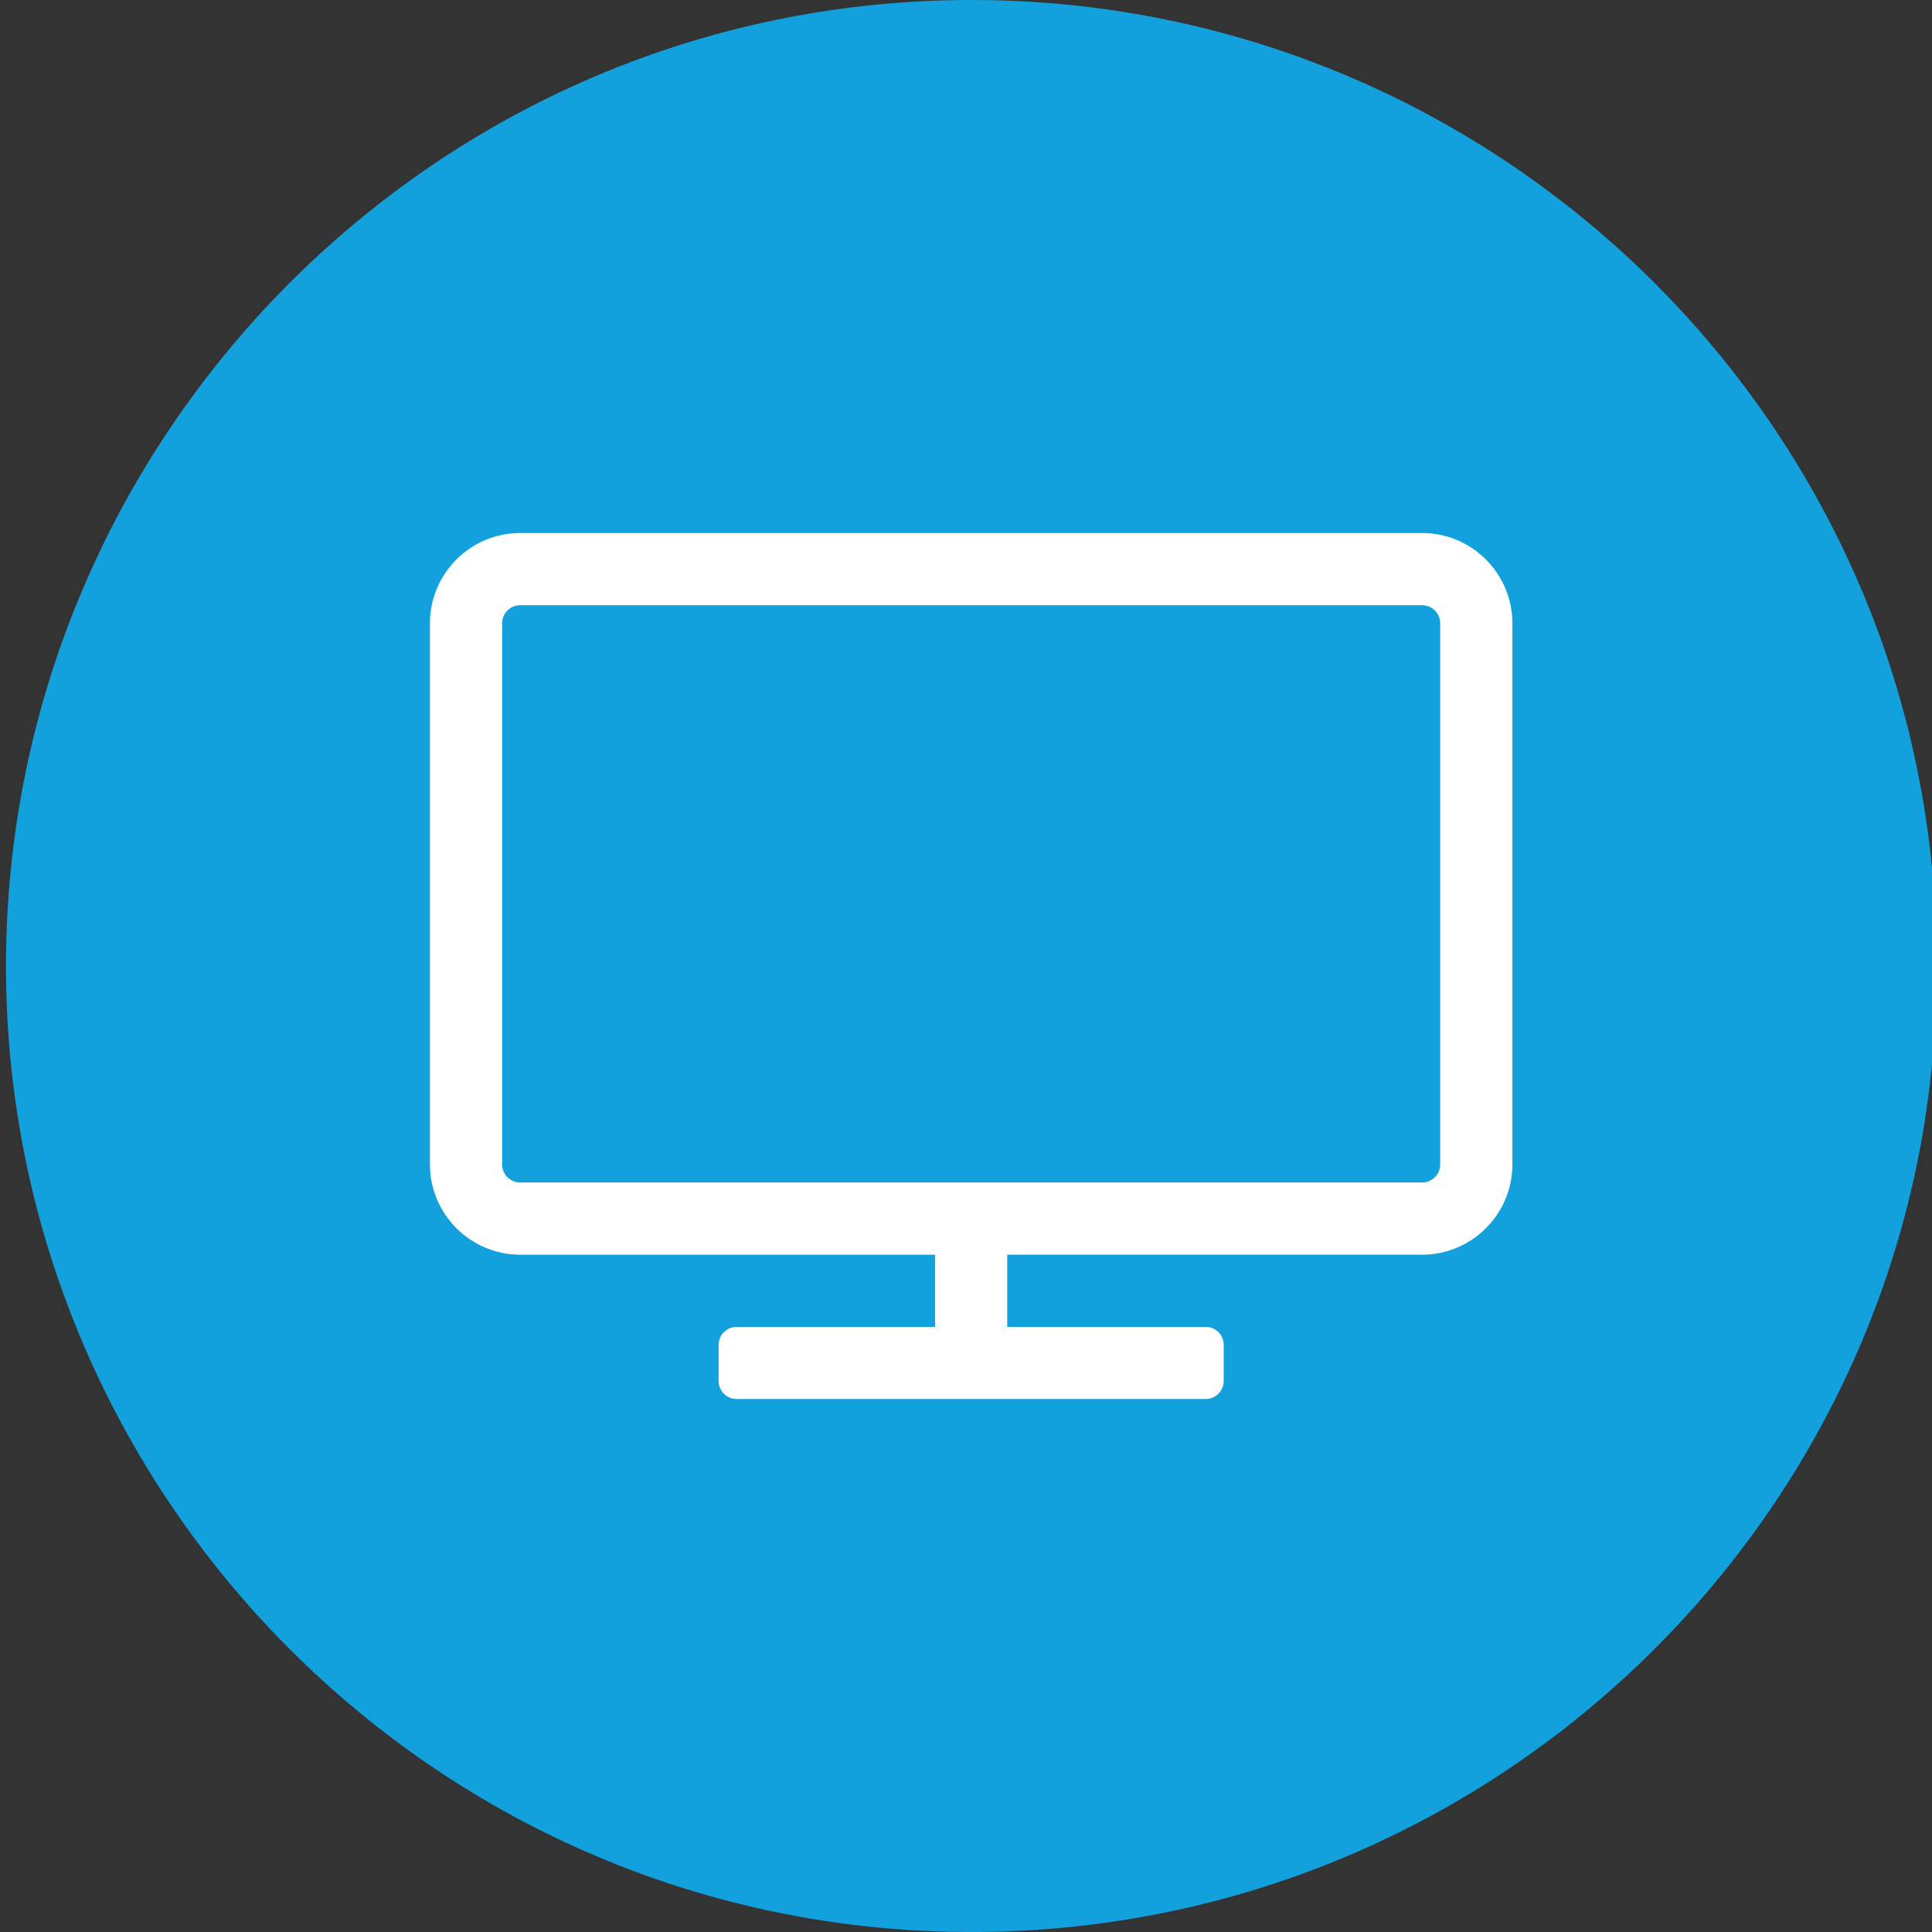
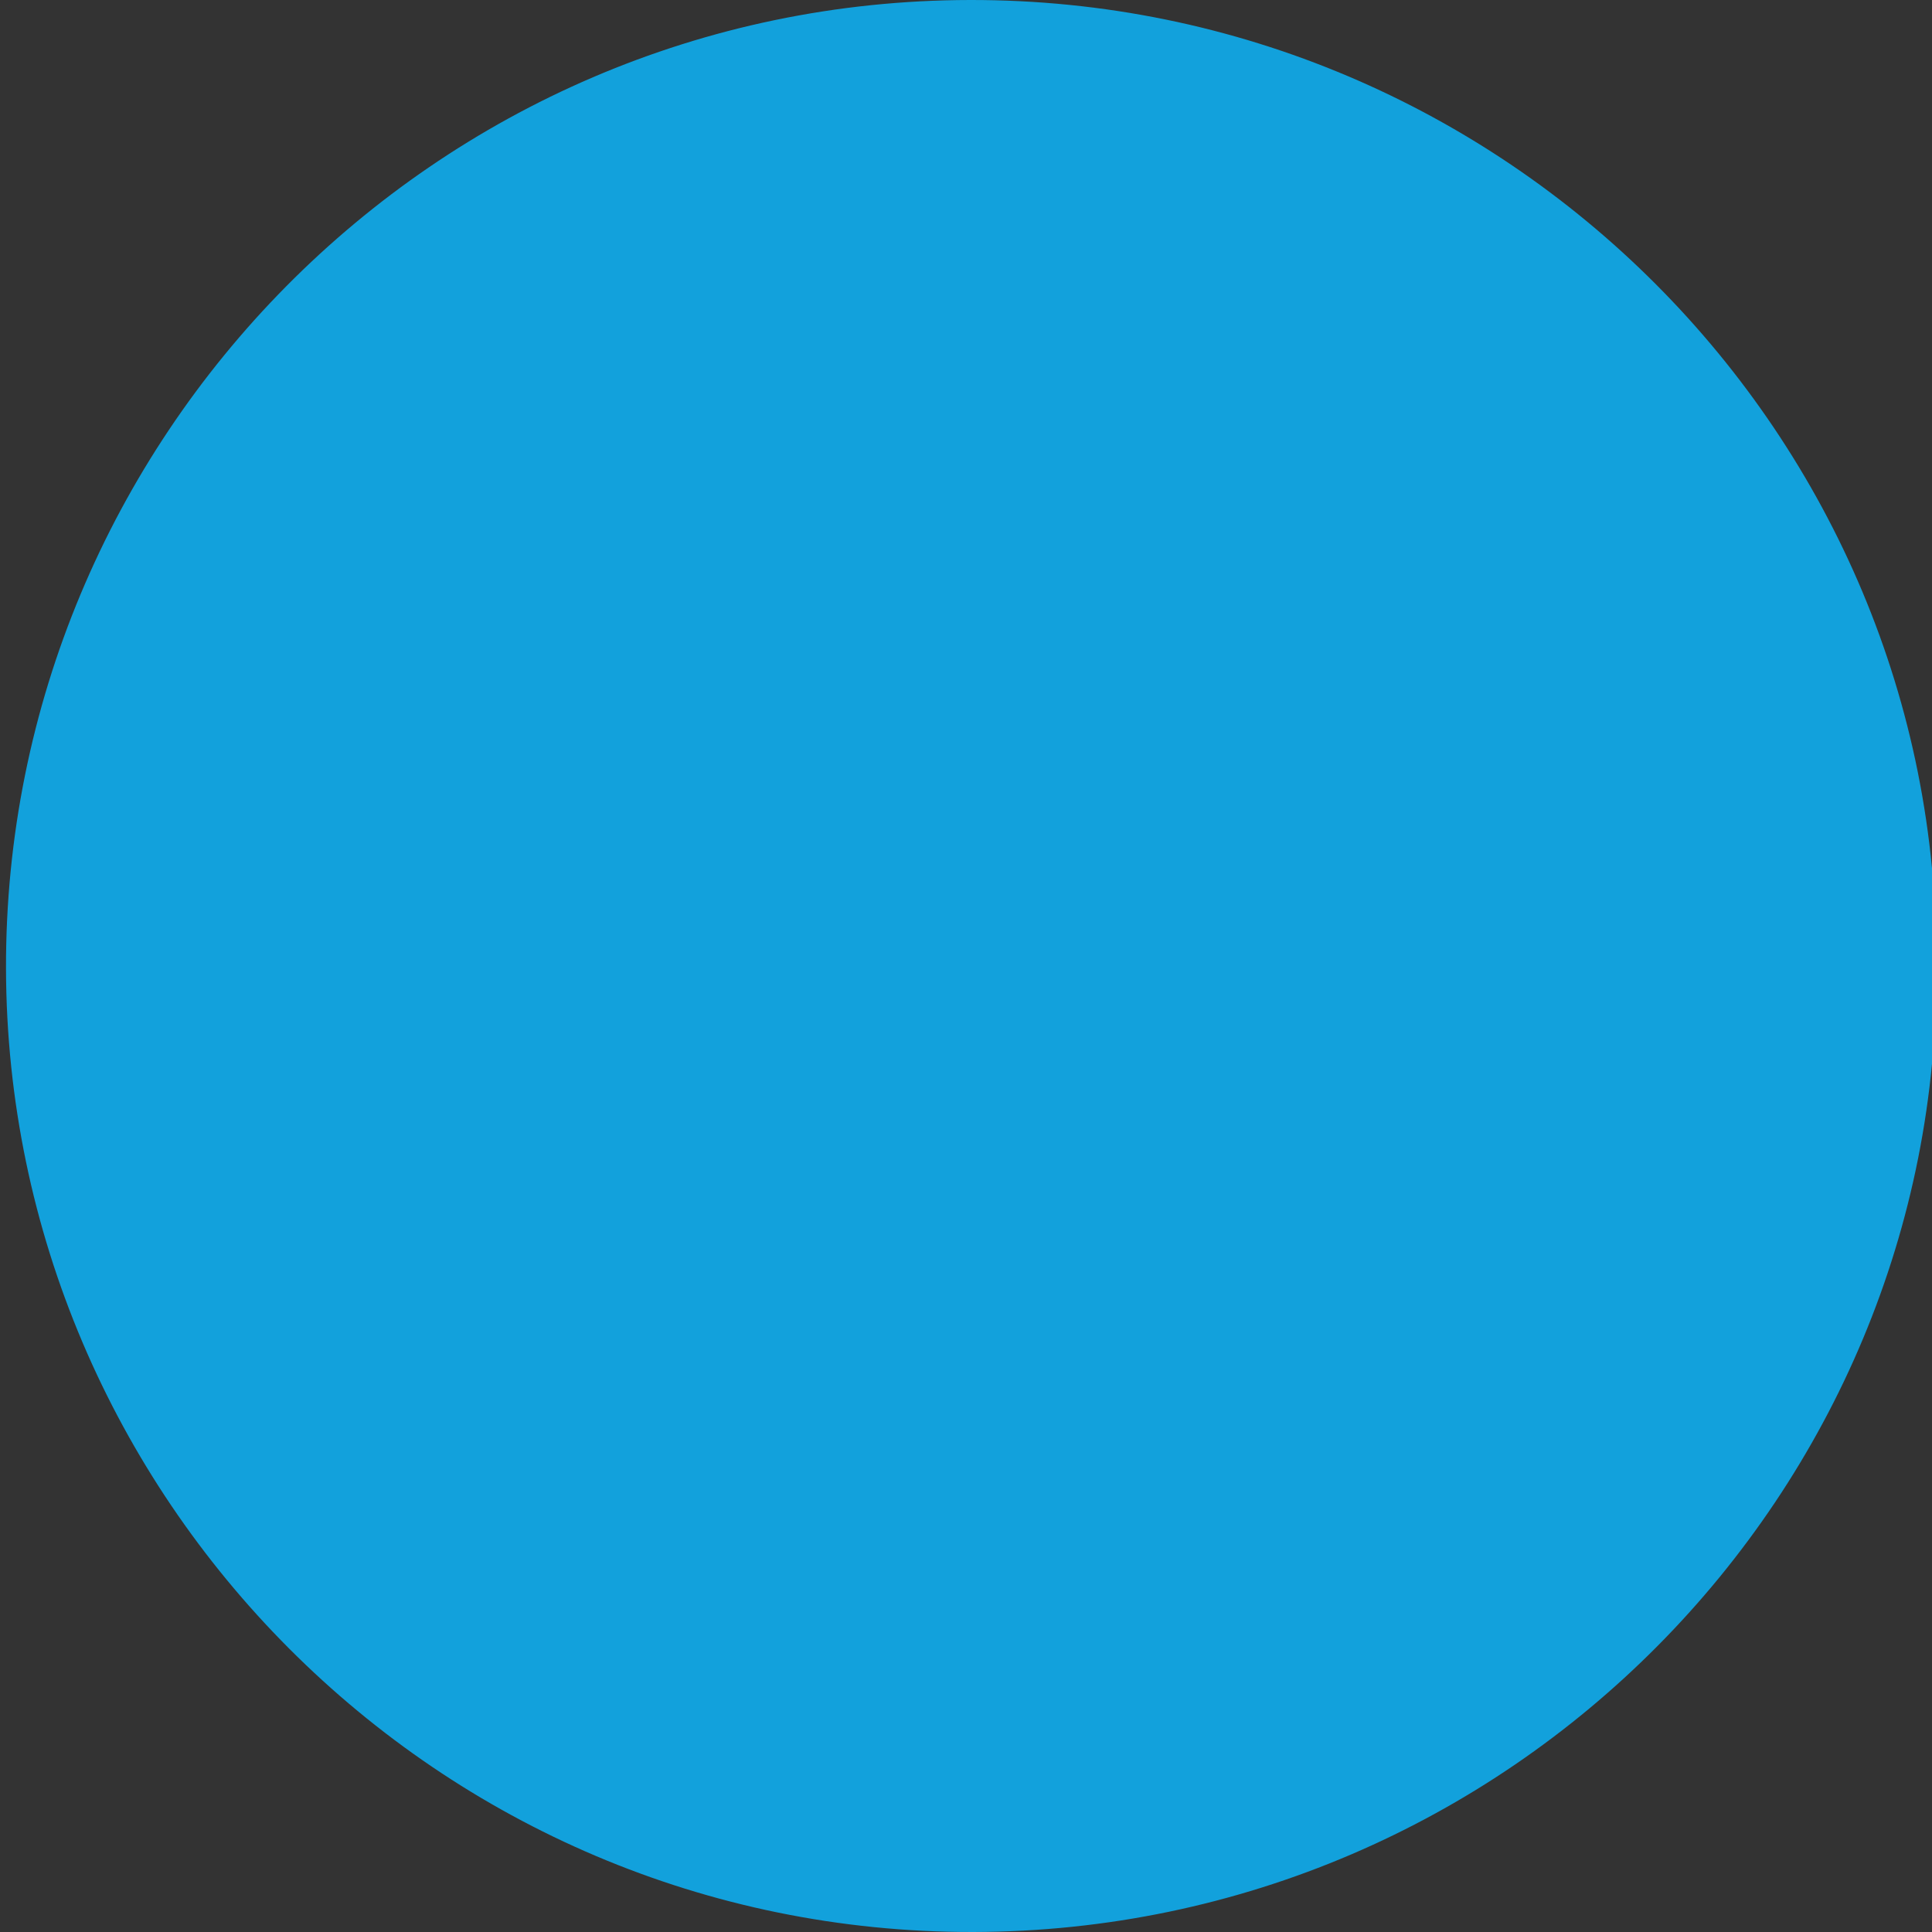
<svg xmlns="http://www.w3.org/2000/svg" version="1.1" x="0px" y="0px" viewBox="0 0 1833 1833" style="enable-background:new 0 0 1833 1833;" xml:space="preserve">
  <rect x="0" y="0" width="1833" height="1833" fill="#333333" stroke="none" />
  <style type="text/css">
	.st0{display:none;}
	.st1{display:inline;}
	.st2{fill:#00A0DF;}
	.st3{fill:#FFFFFF;}
	.st4{fill:none;}
	.st5{fill:#00A3E2;}
	.st6{fill:#00A2E1;}
	.st7{fill:#4A4A49;}
	.st8{fill:#E84B5B;}
	.st9{fill:#4A405F;}
	.st10{fill:#FAC800;}
	.st11{fill:#51AD32;}
	.st12{fill:#00913E;}
	.st13{fill:#6C462E;}
	.st14{fill:#354032;}
	.st15{fill:#5A9533;}
	.st16{fill:#12A1DC;}
	.st17{fill:#4FC1EE;}
	.st18{fill:#0A78B6;}
	.st19{fill:#17407A;}
	.st20{fill:#666868;}
	.st21{fill:#593C70;}
	.st22{fill:#232B56;}
	.st23{fill:#4A4A4A;}
	.st24{fill:#FFFFFF;stroke:#FFFFFF;stroke-miterlimit:10;}
	.st25{fill:#00A1E0;}
	.st26{fill-rule:evenodd;clip-rule:evenodd;fill:#FFFFFF;}
	.st27{fill-rule:evenodd;clip-rule:evenodd;fill:#12A1DC;}
	.st28{fill-rule:evenodd;clip-rule:evenodd;fill:#4A4A4A;}
	.st29{fill:#F05562;}
	.st30{fill:#4DB848;}
	.st31{fill:#FAC809;}
	.st32{fill:#E51D2F;}
	.st33{clip-path:url(#SVGID_2_);}
	.st34{clip-path:url(#SVGID_4_);}
	.st35{clip-path:url(#SVGID_6_);}
	.st36{clip-path:url(#SVGID_8_);}
	.st37{opacity:0.2;fill-rule:evenodd;clip-rule:evenodd;fill:#1A1A1A;}
	.st38{opacity:0.42;fill-rule:evenodd;clip-rule:evenodd;fill:#B3B3B3;}
	.st39{fill:#30252A;}
	.st40{fill:#FFD8C2;}
	.st41{fill:#47393F;}
	.st42{opacity:0.5;}
	.st43{fill:#FF6666;}
	.st44{fill-rule:evenodd;clip-rule:evenodd;fill:#CCE9F9;}
	.st45{fill-rule:evenodd;clip-rule:evenodd;fill:#17A2DD;}
	.st46{fill-rule:evenodd;clip-rule:evenodd;fill:#989898;}
	.st47{fill-rule:evenodd;clip-rule:evenodd;fill:#93C6E2;}
	.st48{fill-rule:evenodd;clip-rule:evenodd;fill:#FFD8C2;}
	.st49{fill-rule:evenodd;clip-rule:evenodd;fill:#E0FFF9;}
	.st50{opacity:0.2;fill:#1A1A1A;}
	.st51{fill:#FFC4AB;}
	.st52{fill:#B3B3B3;}
	.st53{fill:#222B56;}
	.st54{fill:#9EAEB3;}
	.st55{opacity:0.4;fill:#A6836F;}
	.st56{fill:#A8CEEF;}
	.st57{fill:#7A5945;}
	.st58{fill:#916952;}
	.st59{fill:#17A2DD;}
	.st60{fill:#A6836F;}
	.st61{fill:#73482A;}
	.st62{fill:#754C24;}
	.st63{fill:#9FAFB3;}
	.st64{fill:#707070;}
	.st65{fill:#949494;}
	.st66{fill:#E6E6E6;}
	.st67{fill:#00125C;}
	.st68{fill:#180057;}
	.st69{fill:#3F3F7B;}
	.st70{opacity:0.5;fill:#805A63;}
	.st71{fill:#BCDEF0;}
	.st72{fill:#E1EFF5;}
	.st73{fill:#75ADCF;}
	.st74{fill:#805A63;}
	.st75{fill:#BFCCD1;}
	.st76{fill:#DEE1E2;}
	.st77{fill:#121826;}
	.st78{fill:#231816;}
	.st79{fill:#FFFFFD;}
	.st80{fill:#EA4B5B;}
	.st81{fill:#AEB7BA;}
	.st82{fill:#220953;}
	.st83{fill:#150735;}
	.st84{fill:#FEC1B5;}
	.st85{fill:#2F54A4;}
	.st86{opacity:0.5;fill:#FCA396;}
	.st87{opacity:0.5;fill:#CACACA;}
	.st88{fill:#FCA396;}
	.st89{fill:#F9A781;}
	.st90{fill:#1B182B;}
	.st91{fill:#FBFAFC;}
	.st92{fill:#296481;}
	.st93{fill:#787878;}
	.st94{fill:#CACACA;}
	.st95{fill:#DBDDDD;}
	.st96{fill:#414042;}
	.st97{fill:none;stroke:#17A2DD;stroke-miterlimit:10;}
	.st98{fill:#F9C812;}
	.st99{fill:#20364D;}
	.st100{fill:url(#SVGID_9_);}
	.st101{fill:#044561;}
	.st102{fill:#25536C;}
	.st103{fill:#F9BB88;}
	.st104{fill:#F9D4A7;}
	.st105{opacity:0.33;fill:#CACACA;}
	.st106{fill:#F2F2F2;}
	.st107{fill:url(#SVGID_10_);}
	.st108{fill-rule:evenodd;clip-rule:evenodd;fill:#CACACA;}
	.st109{fill-rule:evenodd;clip-rule:evenodd;fill:#4A5760;}
	.st110{fill-rule:evenodd;clip-rule:evenodd;fill:#DBDDDD;}
	.st111{fill-rule:evenodd;clip-rule:evenodd;fill:#B3B3B3;}
	.st112{opacity:0.2;fill-rule:evenodd;clip-rule:evenodd;fill:#FFFFFF;}
	.st113{opacity:0.25;fill:url(#SVGID_11_);}
	.st114{fill-rule:evenodd;clip-rule:evenodd;fill:#E7D0A6;}
	.st115{fill-rule:evenodd;clip-rule:evenodd;fill:#FFD7B7;}
	.st116{opacity:0.33;}
	.st117{fill-rule:evenodd;clip-rule:evenodd;fill:#F9BB88;}
	.st118{fill-rule:evenodd;clip-rule:evenodd;fill:#E3E2DF;}
	.st119{fill:#E9C488;}
	.st120{fill:#F1F1F1;}
	.st121{fill:#CCE4F2;}
	.st122{fill:#E5132E;}
	.st123{opacity:5.000000e-02;}
	.st124{fill:#F4E7CF;}
	.st125{fill:#CED0D1;}
	.st126{fill-rule:evenodd;clip-rule:evenodd;fill:#666666;}
	.st127{clip-path:url(#SVGID_13_);fill:#17A2DD;}
	.st128{clip-path:url(#SVGID_13_);}
	.st129{fill:#D0D2D3;}
	.st130{fill:#E8A895;}
	.st131{fill:#BBBDBF;}
	.st132{fill:#F1F1F2;}
	.st133{fill:#303A4A;}
	.st134{fill:#362B25;}
	.st135{fill:#71B5B0;}
	.st136{clip-path:url(#SVGID_13_);fill:none;}
	.st137{clip-path:url(#SVGID_15_);fill:#17A2DD;}
	.st138{clip-path:url(#SVGID_15_);}
	.st139{fill:#A9B1B5;}
	.st140{fill:#CDB78D;}
	.st141{fill:#F2D4BC;}
	.st142{fill:#88CDCB;}
	.st143{clip-path:url(#SVGID_15_);fill:none;}
	.st144{clip-path:url(#SVGID_17_);fill:#17A2DD;}
	.st145{clip-path:url(#SVGID_17_);}
	.st146{fill:#929497;}
	.st147{fill:#6D6E70;}
	.st148{fill:#58595B;}
	.st149{fill:#404041;}
	.st150{clip-path:url(#SVGID_17_);fill:none;}
	.st151{clip-path:url(#SVGID_19_);fill:#17A2DD;}
	.st152{clip-path:url(#SVGID_19_);}
	.st153{fill:#E6E7E8;}
	.st154{fill:#CCE0EC;}
	.st155{fill:#B4D1E1;}
	.st156{fill:#E1EFF8;}
	.st157{fill:#2D3A4A;}
	.st158{fill:#3E4A5A;}
	.st159{fill:#1D1D1D;}
	.st160{fill:#C5D3E3;}
	.st161{fill:#4E5A6A;}
	.st162{fill:#471C0E;}
	.st163{clip-path:url(#SVGID_19_);fill:none;}
	.st164{fill:#F9C606;}
	.st165{fill:#4D4D4F;}
	.st166{fill:#F05662;}
	.st167{fill:#A7A9AA;}
	.st168{fill:#F9F9F9;}
	.st169{fill:#A4A7A8;}
	.st170{fill:#59737F;}
	.st171{fill:#DA555B;}
	.st172{fill:#ADBEC2;}
	.st173{fill:#98A7AA;}
	.st174{fill:#4D666F;}
	.st175{fill:#71255D;}
	.st176{fill:#ED3F51;}
	.st177{fill-rule:evenodd;clip-rule:evenodd;fill:#50B848;}
	.st178{fill:#50B848;}
	.st179{display:none;fill:#F05662;}
	.st180{fill:#076890;}
	.st181{fill:#F37881;}
	.st182{fill:#F16969;}
	.st183{fill:#4E5C6C;}
	.st184{fill:#28323B;}
	.st185{fill:#5B656F;}
	.st186{fill:#154F6E;}
	.st187{fill:#0B4965;}
	.st188{fill:#EF5150;}
	.st189{fill:#C42A2D;}
	.st190{fill:#6D92AC;}
	.st191{fill:#8FC5D8;}
	.st192{fill:#D98C28;}
	.st193{fill:#FFC727;}
	.st194{fill-rule:evenodd;clip-rule:evenodd;fill:#A7A9AA;}
	.st195{fill:#686B6D;}
	.st196{fill:#909090;}
	.st197{fill:#737373;}
	.st198{fill-rule:evenodd;clip-rule:evenodd;fill:#686B6D;}
	.st199{fill-rule:evenodd;clip-rule:evenodd;fill:#C8CACB;}
	.st200{fill-rule:evenodd;clip-rule:evenodd;fill:#00AAE7;}
	.st201{fill:#D6D8D7;}
	.st202{fill:#97999A;}
	.st203{fill:#D3D5D4;}
	.st204{fill:#C1C2C2;}
	.st205{fill:#5C5760;}
	.st206{fill:#6C6971;}
	.st207{fill:#ABABAB;}
	.st208{fill:#2D2D2D;}
	.st209{fill:#567B7F;}
	.st210{fill:#97C7EB;}
	.st211{opacity:0.15;fill:#FFFFFF;}
	.st212{fill-rule:evenodd;clip-rule:evenodd;fill:#F05662;}
	.st213{fill:#00AAE7;}
	.st214{fill:#F9C701;}
	.st215{fill:#F9C802;}
	.st216{fill:#E74B5B;}
	.st217{fill:#E74D5C;}
	.st218{fill:#4D4D4D;}
	.st219{fill:none;stroke:#FFFFFF;stroke-width:3;}
</style>
  <g id="Vrstva_2" class="st0">
</g>
  <g id="Vrstva_1">
    <g>
      <path class="st16" d="M1837.1,916.3c3.8,499.1-404,915.7-913.8,916.7C414.7,1833.9,7.1,1419.5,5.7,919.4    C4.2,416.9,411.5,0.8,920.3,0C1429.5-0.8,1840.5,414.3,1837.1,916.3z" />
      <g>
-         <path class="st3" d="M1349.3,505.7H493.5c-47.1,0-85.6,38.5-85.6,85.6v513.5c0,47.1,38.5,85.6,85.6,85.6h393.7v68.5H698.9     c-9.4,0-17.1,7.7-17.1,17.1v34.2c0,9.5,7.7,17.1,17.1,17.1h445c9.4,0,17.1-7.7,17.1-17.1v-34.2c0-9.5-7.7-17.1-17.1-17.1H955.6     v-68.5h393.7c47.1,0,85.6-38.5,85.6-85.6V591.3C1434.9,544.2,1396.4,505.7,1349.3,505.7z M1366.4,1104.8     c0,9.4-7.7,17.1-17.1,17.1H493.5c-9.4,0-17.1-7.7-17.1-17.1V591.3c0-9.4,7.7-17.1,17.1-17.1h855.8c9.4,0,17.1,7.7,17.1,17.1     V1104.8z" />
-       </g>
+         </g>
    </g>
  </g>
</svg>